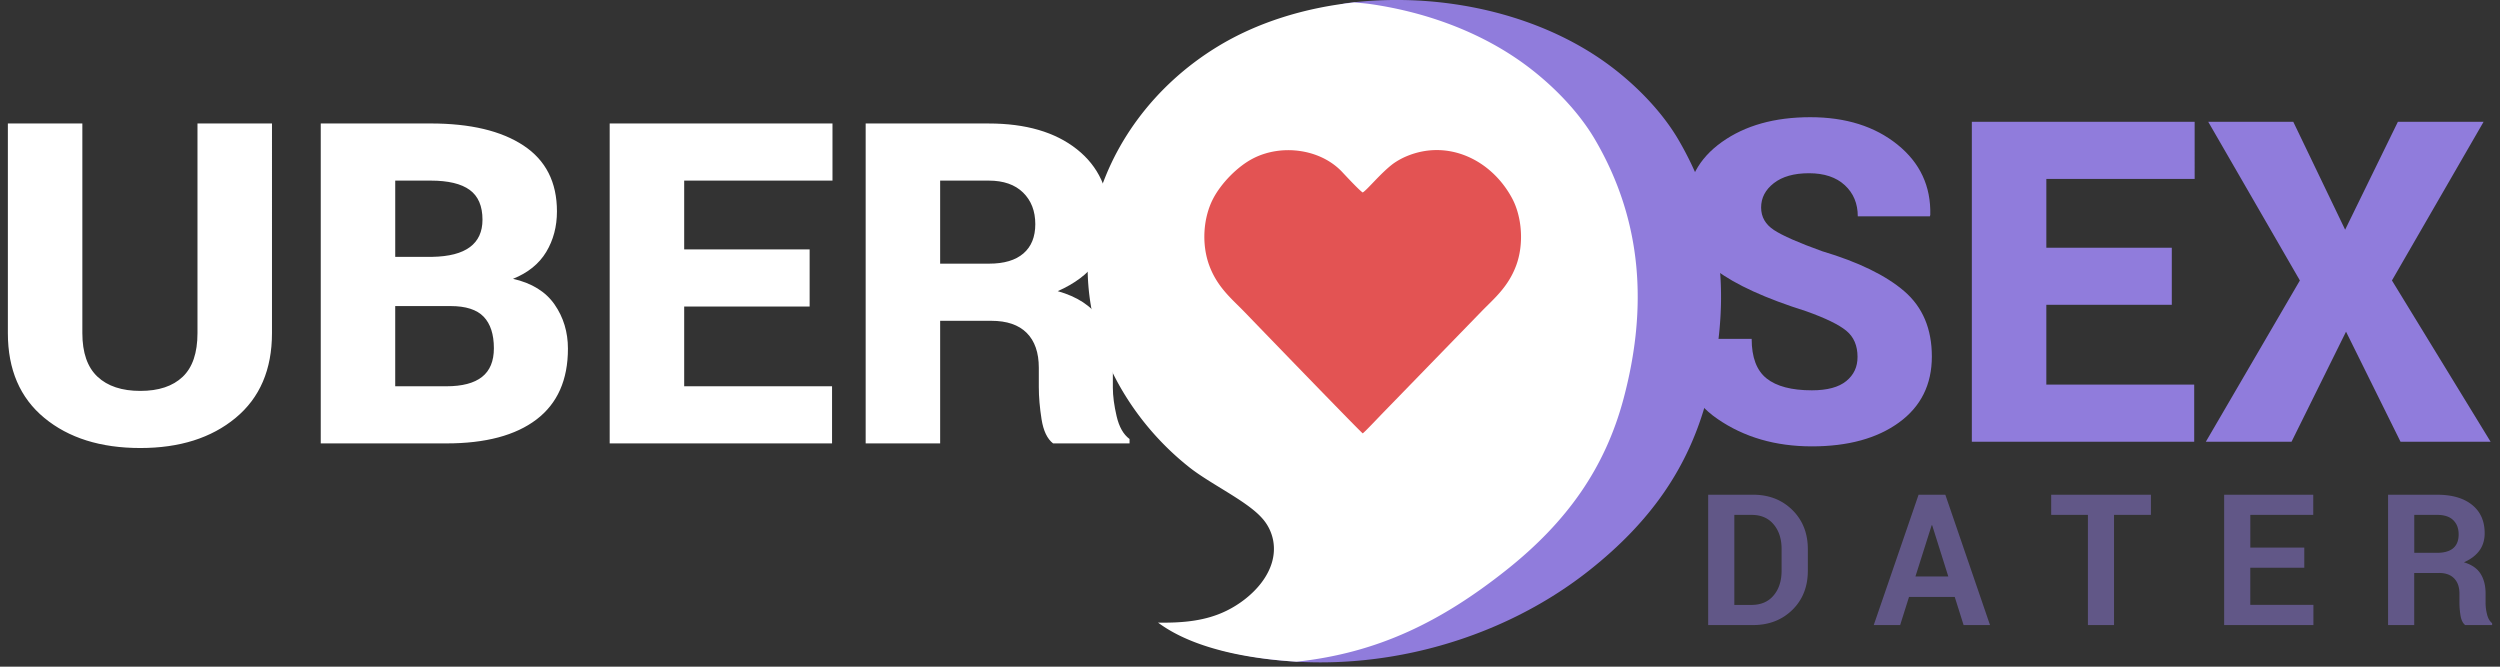
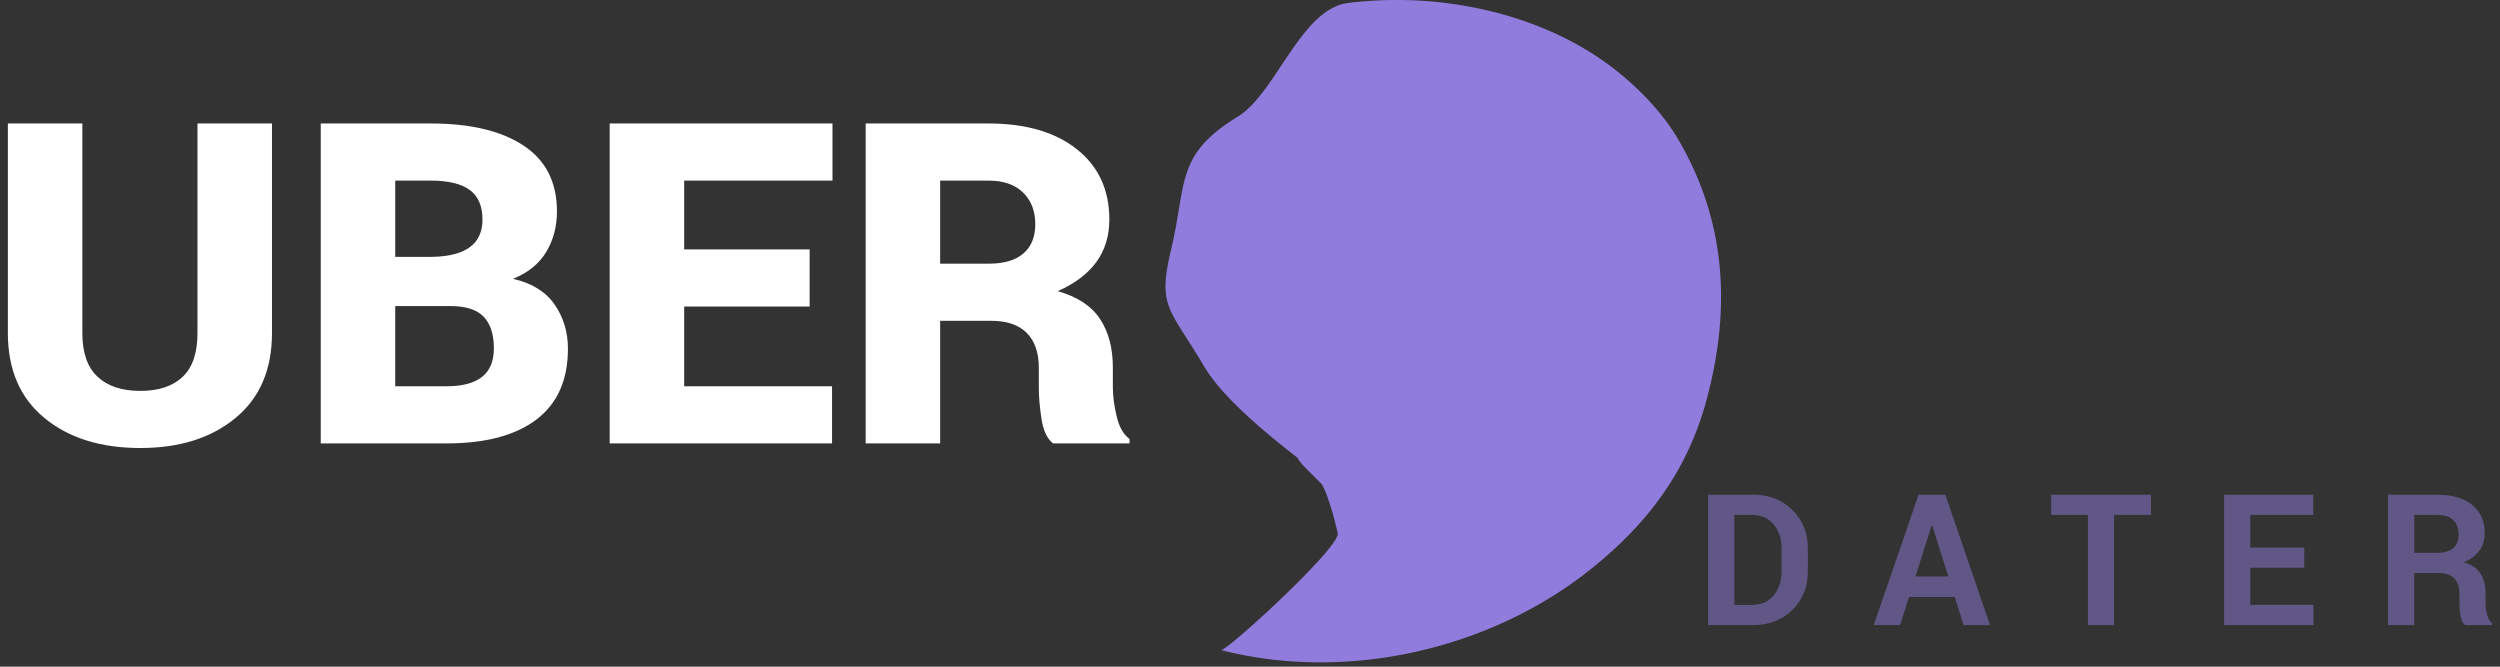
<svg xmlns="http://www.w3.org/2000/svg" width="150" height="40" viewBox="0 0 150 40">
  <rect x="0" y="0" width="150" height="40" fill="#333333" stroke="none" />
  <path fill="#FFF" d="M11.849 7.409v12.577c0 1.186-.297 2.061-.89 2.624-.594.563-1.439.844-2.538.844-1.107 0-1.964-.283-2.57-.851s-.91-1.439-.91-2.617V7.409H.472v12.577c0 2.188.729 3.885 2.188 5.088 1.459 1.205 3.379 1.807 5.761 1.807 2.355 0 4.261-.602 5.715-1.807 1.455-1.203 2.183-2.9 2.183-5.088V7.409h-4.47zm14.937 19.195c2.347 0 4.148-.479 5.405-1.437s1.885-2.373 1.885-4.245c0-1.002-.269-1.887-.804-2.657-.536-.769-1.367-1.281-2.492-1.536.896-.36 1.561-.896 1.991-1.608s.646-1.525.646-2.439c0-1.749-.668-3.065-2.004-3.949s-3.194-1.325-5.576-1.325h-6.592v19.195h7.541zm.25-8.24c.914 0 1.575.213 1.984.639.408.427.613 1.057.613 1.892 0 .773-.237 1.347-.712 1.72-.475.375-1.187.561-2.136.561h-3.072v-4.812h3.323zm-3.322-7.528h2.123c1.055 0 1.837.187 2.347.56.51.374.765.969.765 1.787 0 .721-.251 1.268-.752 1.641-.501.374-1.257.569-2.268.587h-2.215v-4.575zm24.864 4.127h-7.527v-4.126h8.898V7.409H36.581v19.195h13.342v-3.428h-8.872v-4.785h7.527v-3.428zm10.903 4.285c.932 0 1.639.242 2.122.725s.726 1.182.726 2.096v1.16c0 .59.055 1.23.164 1.926.11.693.341 1.178.692 1.449h4.588v-.264c-.369-.271-.628-.729-.777-1.371-.149-.641-.225-1.213-.225-1.713v-1.213c0-1.161-.257-2.13-.771-2.908s-1.359-1.333-2.537-1.667c1.02-.448 1.79-1.028 2.313-1.74.522-.712.784-1.564.784-2.558 0-1.784-.65-3.19-1.951-4.219s-3.063-1.542-5.286-1.542H51.94v19.195h4.469v-7.356h3.072zm-3.072-8.412h2.914c.888 0 1.575.239 2.063.718.488.479.732 1.11.732 1.892 0 .765-.237 1.351-.712 1.76s-1.16.613-2.057.613h-2.94v-4.983z" />
-   <path fill="#907CDC" d="M110.775 22.865c-.452.369-1.141.554-2.063.554-1.213 0-2.118-.237-2.716-.712s-.896-1.266-.896-2.373h-4.338l-.026.079c-.044 2.057.729 3.632 2.32 4.727 1.591 1.094 3.476 1.642 5.655 1.642 2.171 0 3.914-.477 5.228-1.432 1.314-.953 1.972-2.273 1.972-3.961 0-1.661-.552-2.966-1.655-3.916-1.103-.949-2.744-1.749-4.924-2.399-1.415-.51-2.38-.934-2.894-1.272-.515-.338-.771-.789-.771-1.352 0-.58.255-1.068.765-1.463s1.213-.593 2.109-.593c.914 0 1.63.24 2.149.719.518.479.777 1.101.777 1.865h4.324l.026-.079c.044-1.723-.613-3.131-1.971-4.225-1.358-1.094-3.101-1.642-5.228-1.642-2.145 0-3.913.497-5.307 1.49-1.393.993-2.09 2.294-2.09 3.902 0 1.652.585 2.916 1.754 3.79 1.169.875 2.967 1.694 5.393 2.459 1.159.413 1.964.804 2.412 1.173s.672.892.672 1.569c.002.598-.223 1.081-.677 1.45zm19.533-8.002h-7.528v-4.126h8.899V7.309H118.31v19.195h13.342v-3.428h-8.872V18.29h7.528v-3.427zm7.29-7.554h-5.103l5.498 9.519-5.643 9.677h5.142l3.27-6.605 3.27 6.605h5.405l-5.92-9.677 5.498-9.519h-5.142l-3.164 6.473-3.111-6.473z" />
  <path fill="#907CDC" d="M105.177 37.504c.956 0 1.744-.304 2.363-.91.619-.607.93-1.391.93-2.35v-1.295c0-.956-.311-1.739-.93-2.35s-1.407-.916-2.363-.916h-2.686v7.82h2.686zm-.081-6.611c.563 0 1.003.189 1.321.568.319.379.479.871.479 1.476v1.304c0 .611-.159 1.107-.479 1.486-.318.379-.759.568-1.321.568h-1.036v-5.402h1.036zm12.72 6.611h1.585l-2.681-7.82h-1.605l-2.69 7.82h1.584l.531-1.687h2.745l.531 1.687zm-1.917-5.988h.032l.967 3.072h-1.972l.973-3.072zm13.156-1.832h-5.983v1.209h2.203v6.611h1.567v-6.611h2.213v-1.209zm9.203 3.173h-3.239v-1.965h3.776v-1.209h-5.345v7.82h5.355v-1.209h-3.787v-2.229h3.239v-1.208zm8.091 1.521c.387 0 .687.108.899.325s.319.52.319.91v.553c0 .24.021.494.064.764.043.268.137.459.279.574h1.617v-.113c-.144-.114-.244-.291-.304-.528a2.852 2.852 0 0 1-.089-.685v-.575c0-.47-.101-.862-.303-1.182-.203-.319-.535-.546-.997-.683.408-.179.718-.413.93-.703.211-.29.316-.637.316-1.042 0-.728-.251-1.294-.754-1.7-.504-.406-1.201-.609-2.093-.609h-2.948v7.82h1.568v-3.126h1.496zm-1.494-3.485h1.38c.423 0 .742.105.959.316s.325.496.325.854c0 .365-.108.642-.325.828-.217.186-.545.279-.985.279h-1.354v-2.277z" opacity=".5" />
  <path fill="#907CDC" fill-rule="evenodd" d="M79.261 29.004c.342.379.9 2.445 1 3 .15.838-6.666 7.086-7 7 7.533 1.937 16.107-.029 22.117-4.799 3.657-2.902 5.935-6.144 7.039-10.298 1.436-5.398 1.158-10.623-1.716-15.532-1.094-1.867-2.896-3.634-4.718-4.869-2.535-1.72-5.607-2.814-8.8-3.268a24.02 24.02 0 0 0-6.292-.062c-2.839.351-4.33 5.419-6.631 6.827-3.762 2.301-3.041 3.99-4 8-.825 3.452-.083 3.475 2 7 1.026 1.736 3.395 3.722 5 5 1.27 1.012.073-.027 1 1l1.001 1.001z" clip-rule="evenodd" />
-   <path fill="#FFF" fill-rule="evenodd" d="M97.417 23.907c-1.104 4.154-3.382 7.396-7.039 10.298-3.896 3.092-7.7 4.97-12.581 5.497-1.672-.108-5.766-.452-8.313-2.345 1.562.026 2.885-.119 4.084-.701 1.581-.766 3.152-2.384 2.824-4.215a2.759 2.759 0 0 0-.694-1.381c-.928-1.027-3.09-2.027-4.359-3.038a16.807 16.807 0 0 1-3.994-4.574c-2.083-3.525-2.52-7.29-1.694-10.741.959-4.01 3.621-7.598 7.383-9.899C75.433 1.34 78.291.464 81.263.145c.307.032.615.051.921.094 3.192.453 6.265 1.548 8.8 3.268 1.821 1.235 3.624 3.001 4.718 4.869 2.873 4.909 3.151 10.133 1.715 15.531z" clip-rule="evenodd" />
-   <path fill="#E35353" fill-rule="evenodd" d="M81.764 11.549c-.177-.096-1.029-1.011-1.23-1.226-1.299-1.387-3.636-1.703-5.356-.813-.93.481-1.906 1.48-2.392 2.414-.589 1.132-.708 2.716-.227 4.011.486 1.311 1.36 2.006 2.092 2.763.375.389 6.931 7.176 7.113 7.305.144-.104 1.01-1.023 1.211-1.23l1.185-1.219 4.736-4.875c.728-.749 1.587-1.443 2.072-2.744.476-1.276.357-2.918-.241-4.035-1.243-2.318-3.85-3.564-6.328-2.527a4.257 4.257 0 0 0-.784.431c-.748.55-1.574 1.583-1.851 1.745z" clip-rule="evenodd" />
</svg>